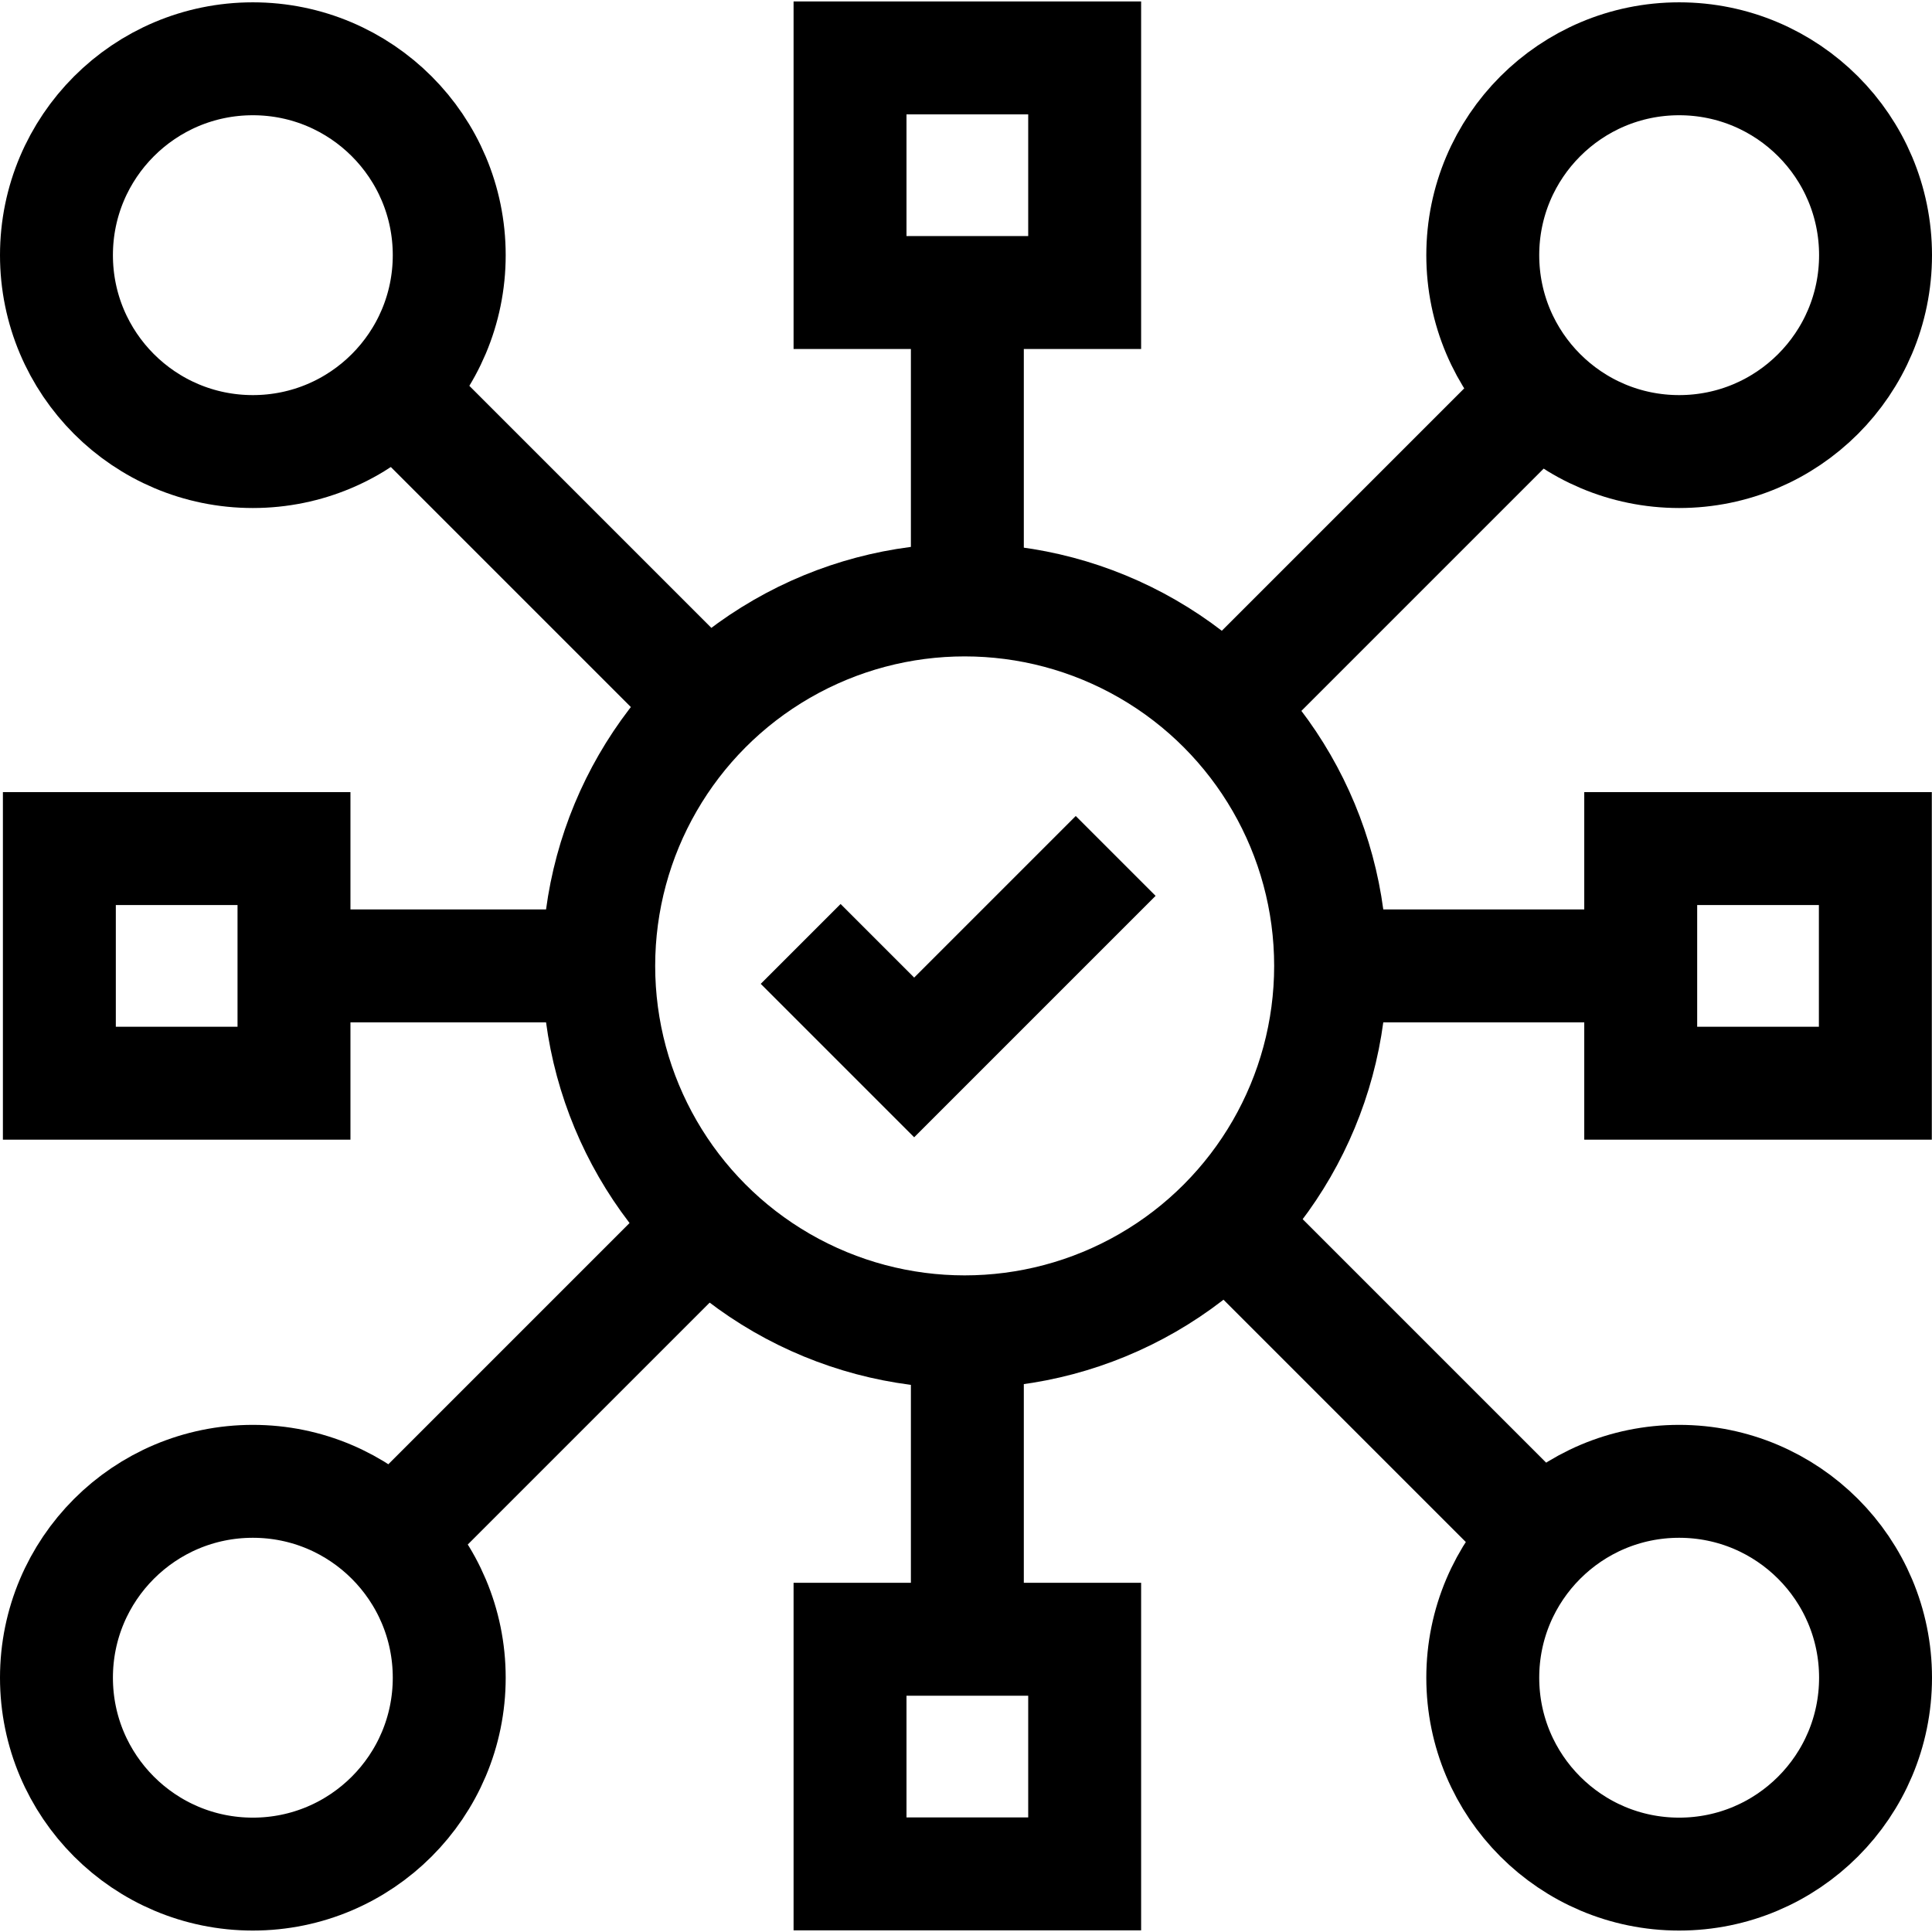
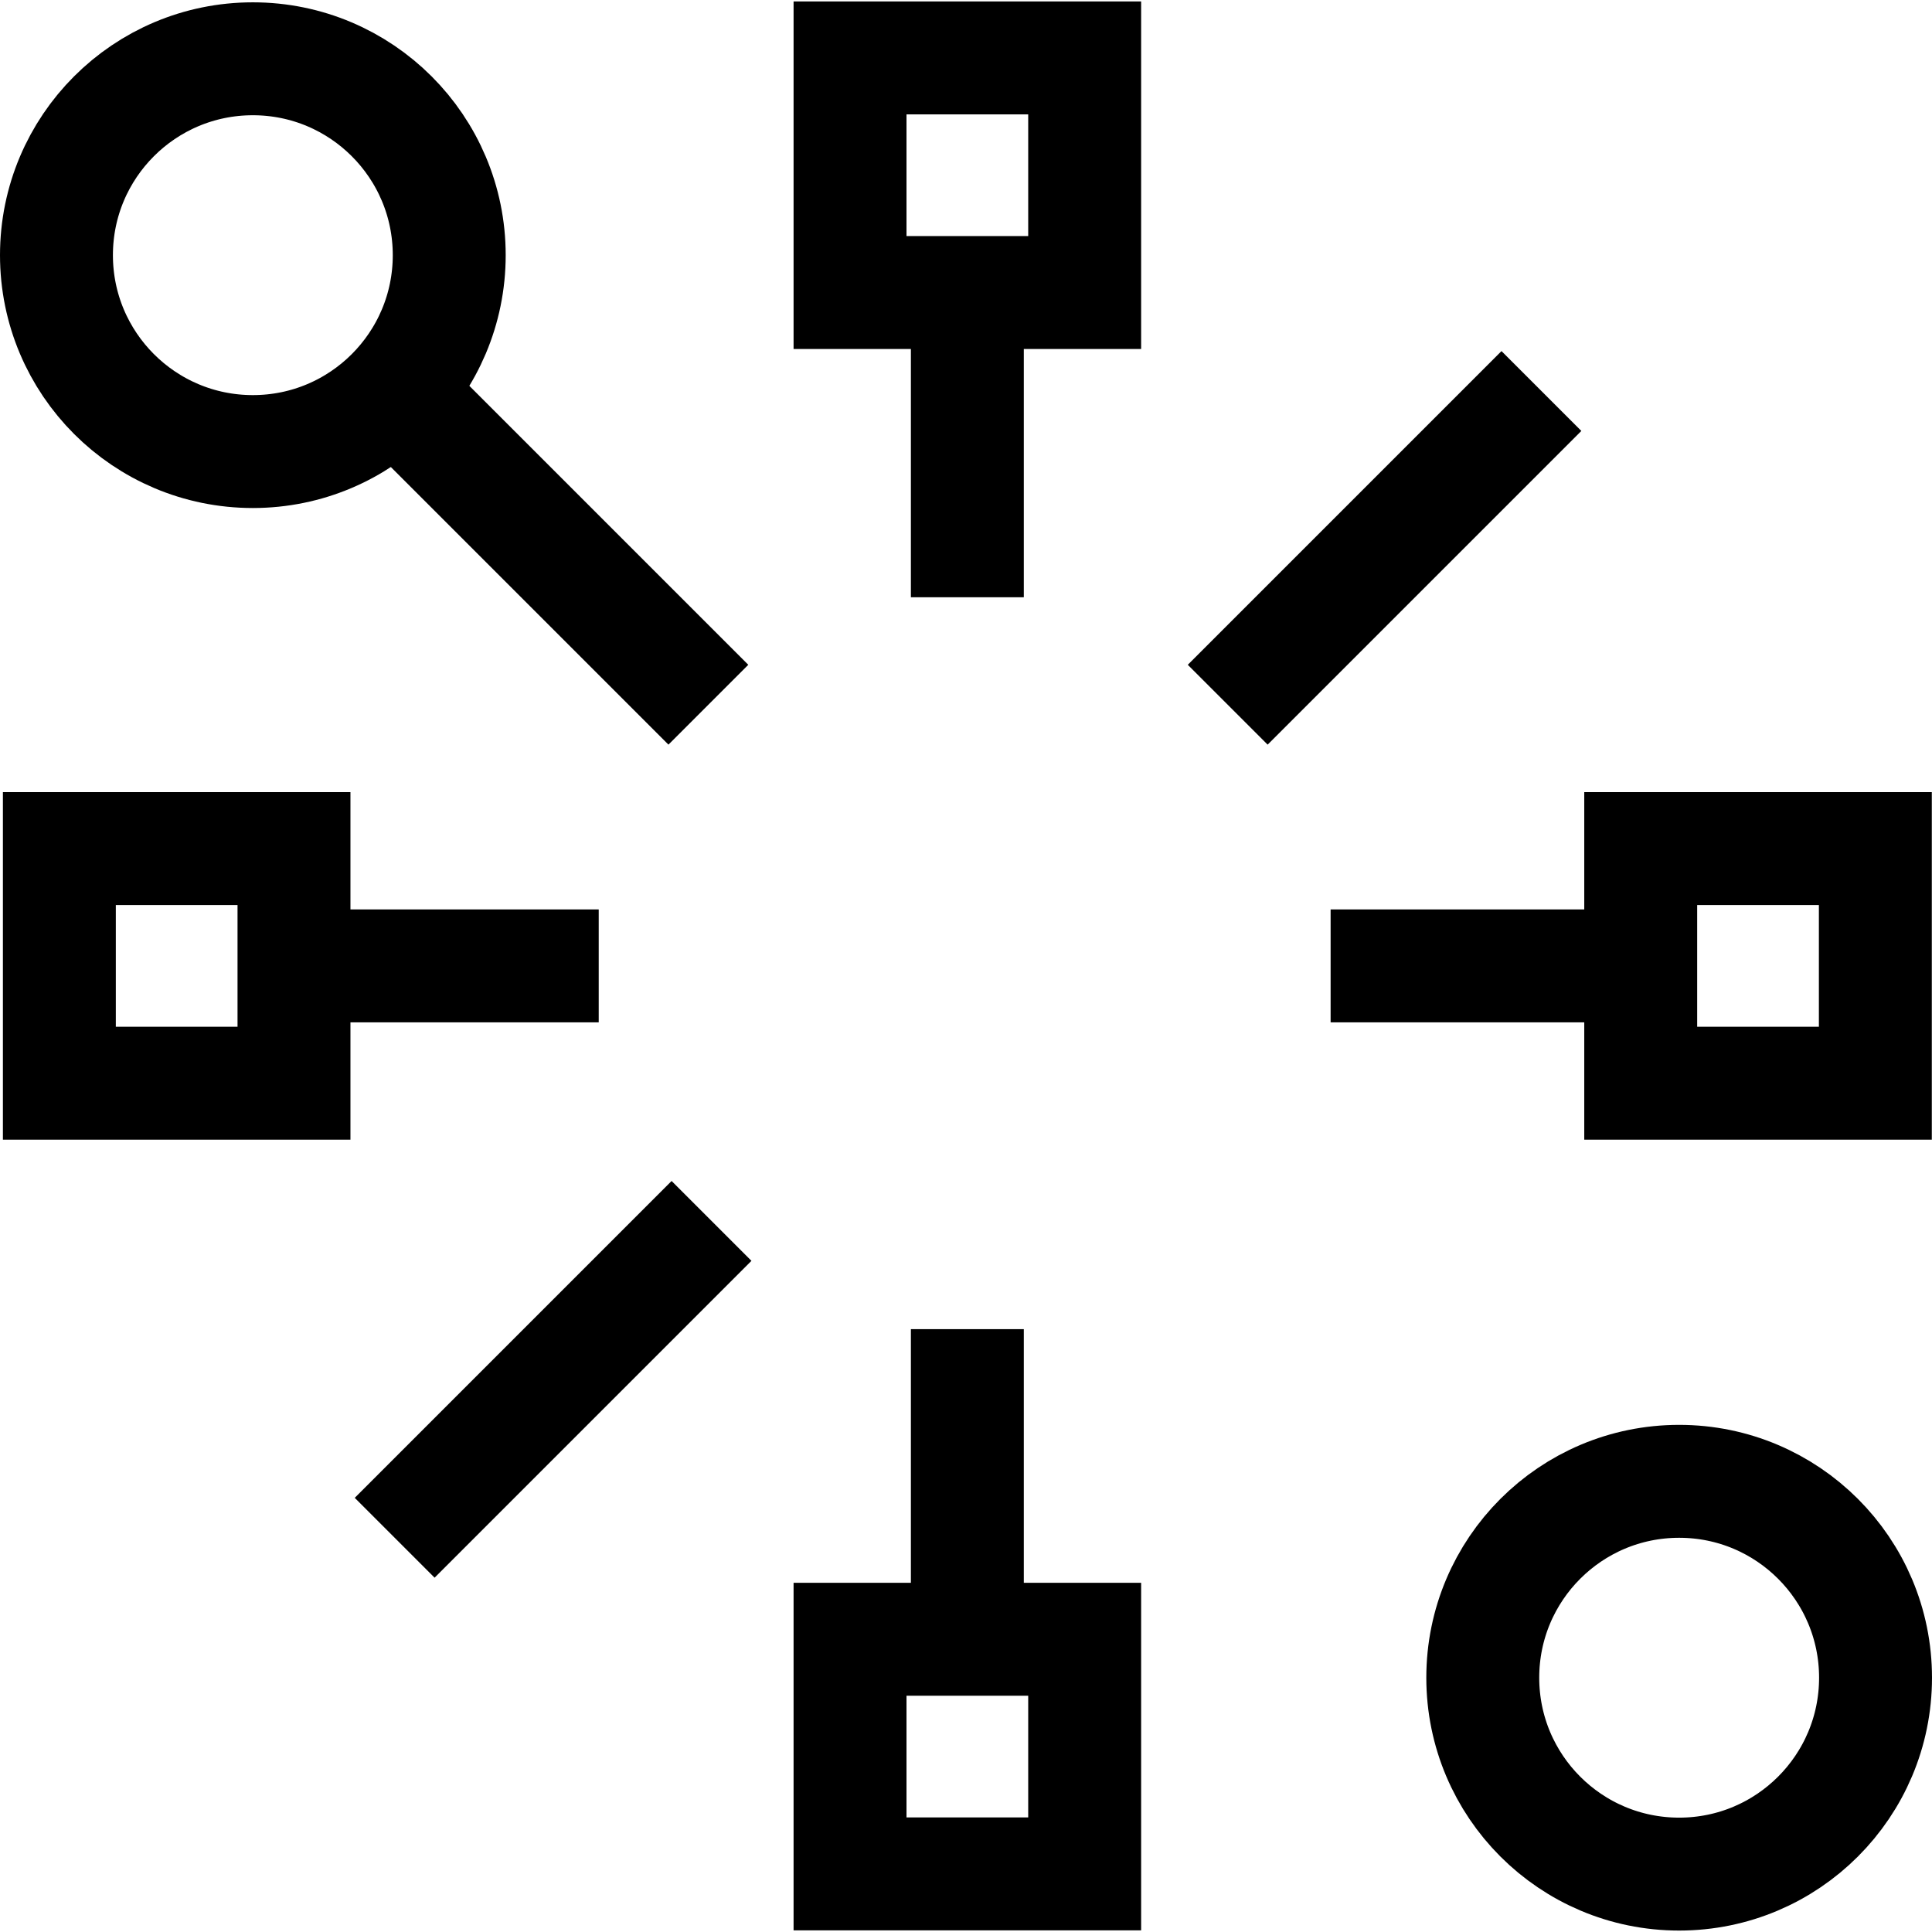
<svg xmlns="http://www.w3.org/2000/svg" version="1.1" id="Capa_1" x="0px" y="0px" viewBox="0 0 513.293 513.293" style="enable-background:new 0 0 513.293 513.293;" xml:space="preserve" width="512" height="512">
  <g>
-     <circle style="fill:none;stroke:#000000;stroke-width:30;stroke-miterlimit:10;" cx="256.293" cy="256.617" r="97.225" />
    <g>
-       <circle style="fill:none;stroke:#000000;stroke-width:30;stroke-miterlimit:10;" cx="67.176" cy="445.734" r="52.176" />
-       <circle style="fill:none;stroke:#000000;stroke-width:30;stroke-miterlimit:10;" cx="446.117" cy="67.794" r="52.176" />
-     </g>
+       </g>
    <g>
      <circle style="fill:none;stroke:#000000;stroke-width:30;stroke-miterlimit:10;" cx="67.176" cy="67.794" r="52.176" />
      <circle style="fill:none;stroke:#000000;stroke-width:30;stroke-miterlimit:10;" cx="446.117" cy="445.734" r="52.176" />
    </g>
-     <polyline style="fill:none;stroke:#000000;stroke-width:30;stroke-miterlimit:10;" points="212.718,250.78 242.876,280.939 &#10;&#09;&#09;296.412,227.403 &#09;" />
-     <line style="fill:none;stroke:#000000;stroke-width:30;stroke-miterlimit:10;" x1="325.339" y1="324.37" x2="409.521" y2="408.553" />
    <line style="fill:none;stroke:#000000;stroke-width:30;stroke-miterlimit:10;" x1="104.854" y1="103.885" x2="188.199" y2="187.23" />
    <line style="fill:none;stroke:#000000;stroke-width:30;stroke-miterlimit:10;" x1="189.037" y1="324.37" x2="104.854" y2="408.553" />
    <line style="fill:none;stroke:#000000;stroke-width:30;stroke-miterlimit:10;" x1="409.521" y1="103.885" x2="326.176" y2="187.23" />
    <g>
      <line style="fill:none;stroke:#000000;stroke-width:30;stroke-miterlimit:10;" x1="78.106" y1="256.617" x2="159.068" y2="256.617" />
      <line style="fill:none;stroke:#000000;stroke-width:30;stroke-miterlimit:10;" x1="353.517" y1="256.617" x2="435.905" y2="256.617" />
      <rect x="15.771" y="225.45" style="fill:none;stroke:#000000;stroke-width:30;stroke-miterlimit:10;" width="62.336" height="62.336" />
      <rect x="435.905" y="225.45" style="fill:none;stroke:#000000;stroke-width:30;stroke-miterlimit:10;" width="62.336" height="62.336" />
    </g>
    <g>
      <line style="fill:none;stroke:#000000;stroke-width:30;stroke-miterlimit:10;" x1="257.006" y1="77.718" x2="257.006" y2="158.68" />
      <line style="fill:none;stroke:#000000;stroke-width:30;stroke-miterlimit:10;" x1="257.006" y1="353.129" x2="257.006" y2="435.517" />
      <rect x="225.838" y="15.383" transform="matrix(-1.836970e-16 1 -1 -1.836970e-16 303.556 -210.455)" style="fill:none;stroke:#000000;stroke-width:30;stroke-miterlimit:10;" width="62.336" height="62.336" />
      <rect x="225.838" y="435.517" transform="matrix(-1.836970e-16 1 -1 -1.836970e-16 723.69 209.679)" style="fill:none;stroke:#000000;stroke-width:30;stroke-miterlimit:10;" width="62.336" height="62.336" />
    </g>
  </g>
</svg>